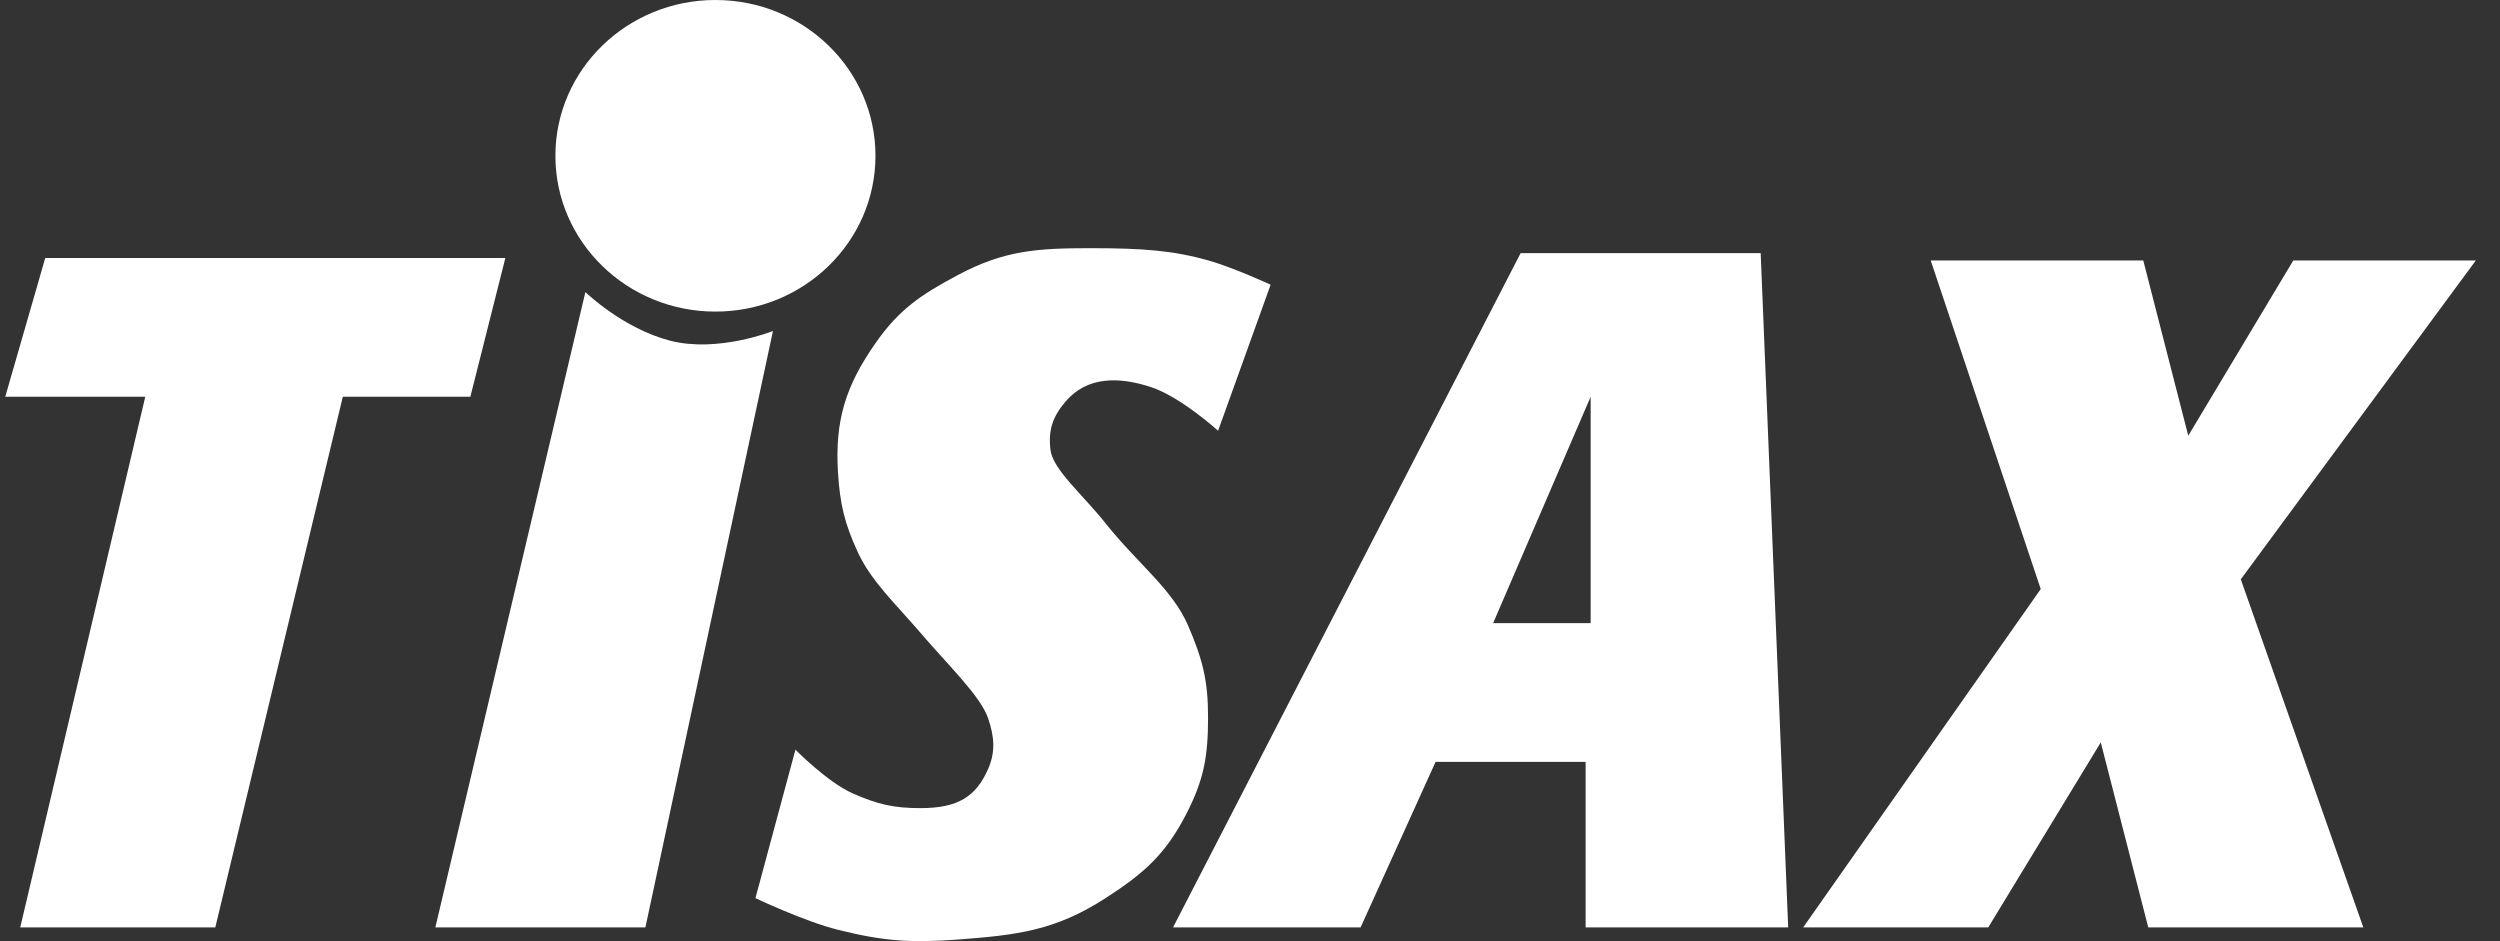
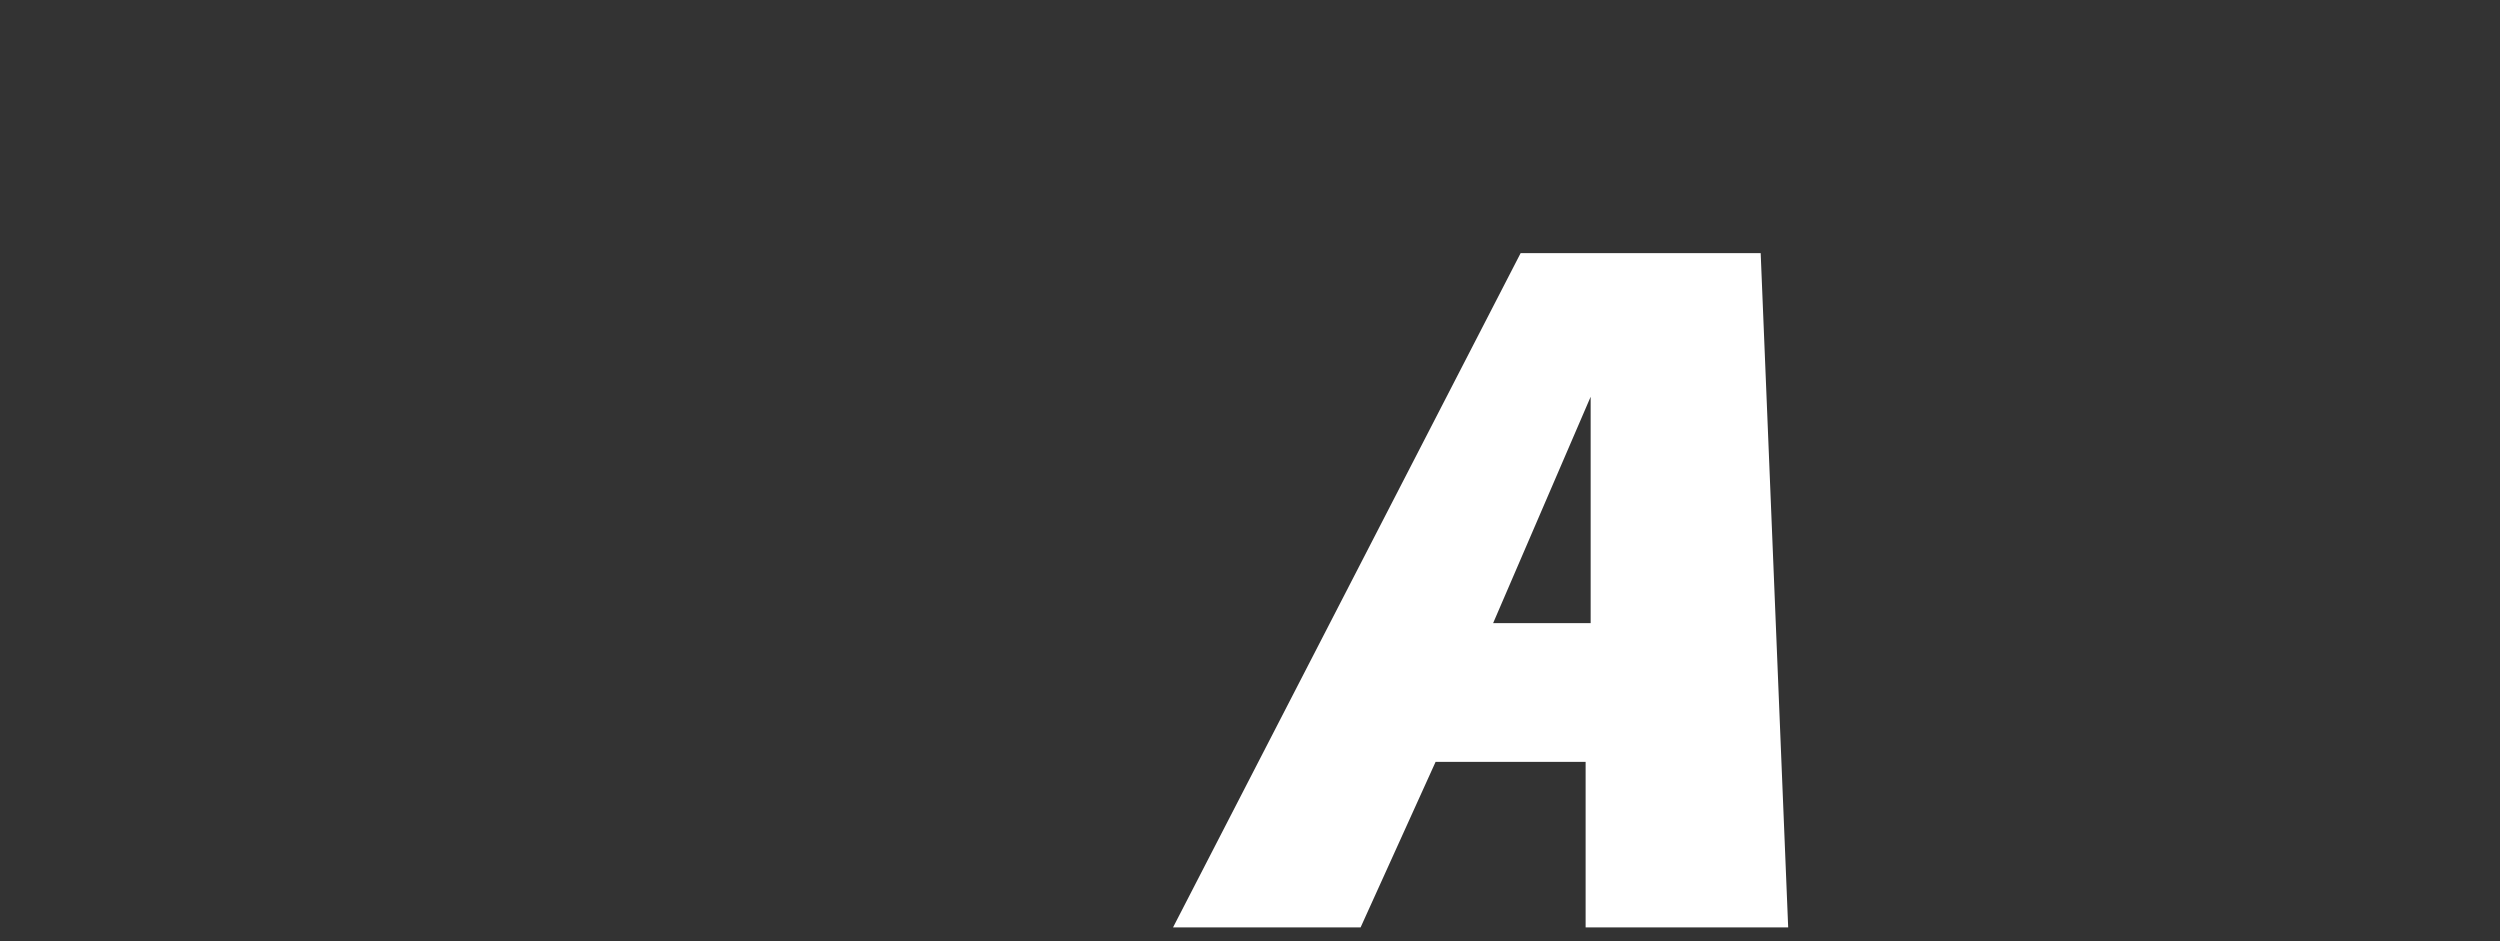
<svg xmlns="http://www.w3.org/2000/svg" fill="none" height="32" viewBox="0 0 85 32" width="85">
  <rect x="0" y="0" width="85" height="32" fill="#333333" stroke="none" />
  <g fill="#fff">
-     <path d="m29.766 11.669c-1.017 1.453-1.381 2.631-1.275 4.386.065 1.073.225 1.752.68 2.731.455.979 1.275 1.738 2.126 2.731.94 1.097 2.041 2.152 2.296 2.897.221.644.255 1.159 0 1.738-.411.932-1.02 1.324-2.296 1.324-.918 0-1.458-.129-2.296-.497-.866-.38-1.956-1.49-1.956-1.49l-1.36 5.048s1.665.791 2.806 1.076c1.549.388 2.486.45 4.081.331 2.033-.152 3.317-.31 5.016-1.407 1.292-.834 2.018-1.469 2.721-2.814.617-1.181.764-1.985.765-3.311.001-1.255-.172-1.964-.68-3.145-.534-1.241-1.725-2.113-2.806-3.476-.755-.952-1.785-1.821-1.87-2.483-.086-.67.067-1.136.51-1.655.733-.858 1.803-.85 2.891-.497 1.02.331 2.296 1.49 2.296 1.49l1.786-4.966s-1.267-.586-2.126-.828c-1.19-.334-2.211-.414-3.996-.414-1.797 0-2.93.07-4.506.91-1.258.67-1.998 1.164-2.806 2.317z" />
-     <path d="m7.32 31.532h-6.632l4.251-18.042h-4.761l1.36-4.717h15.644l-1.19 4.717h-4.336z" />
-     <path d="m14.802 31.532 5.101-21.601s1.275 1.241 2.891 1.655c1.615.414 3.486-.331 3.486-.331l-4.336 20.276z" />
-     <path d="m29.766 5.297c0 2.925-2.436 5.297-5.441 5.297-3.005 0-5.441-2.371-5.441-5.297s2.436-5.297 5.441-5.297c3.005 0 5.441 2.371 5.441 5.297z" />
    <path clip-rule="evenodd" d="m46.26 31.532h-6.377l11.818-22.925h8.162l.935 22.925h-6.887v-5.628h-5.101zm4.506-10.345h3.316v-7.697z" fill-rule="evenodd" />
-     <path d="m67.6 31.532 3.826-6.29 1.615 6.29h7.312l-4.166-11.835 7.992-10.842h-6.207l-3.571 5.959-1.53-5.959h-7.227l3.741 11.173-8.077 11.504z" />
  </g>
</svg>